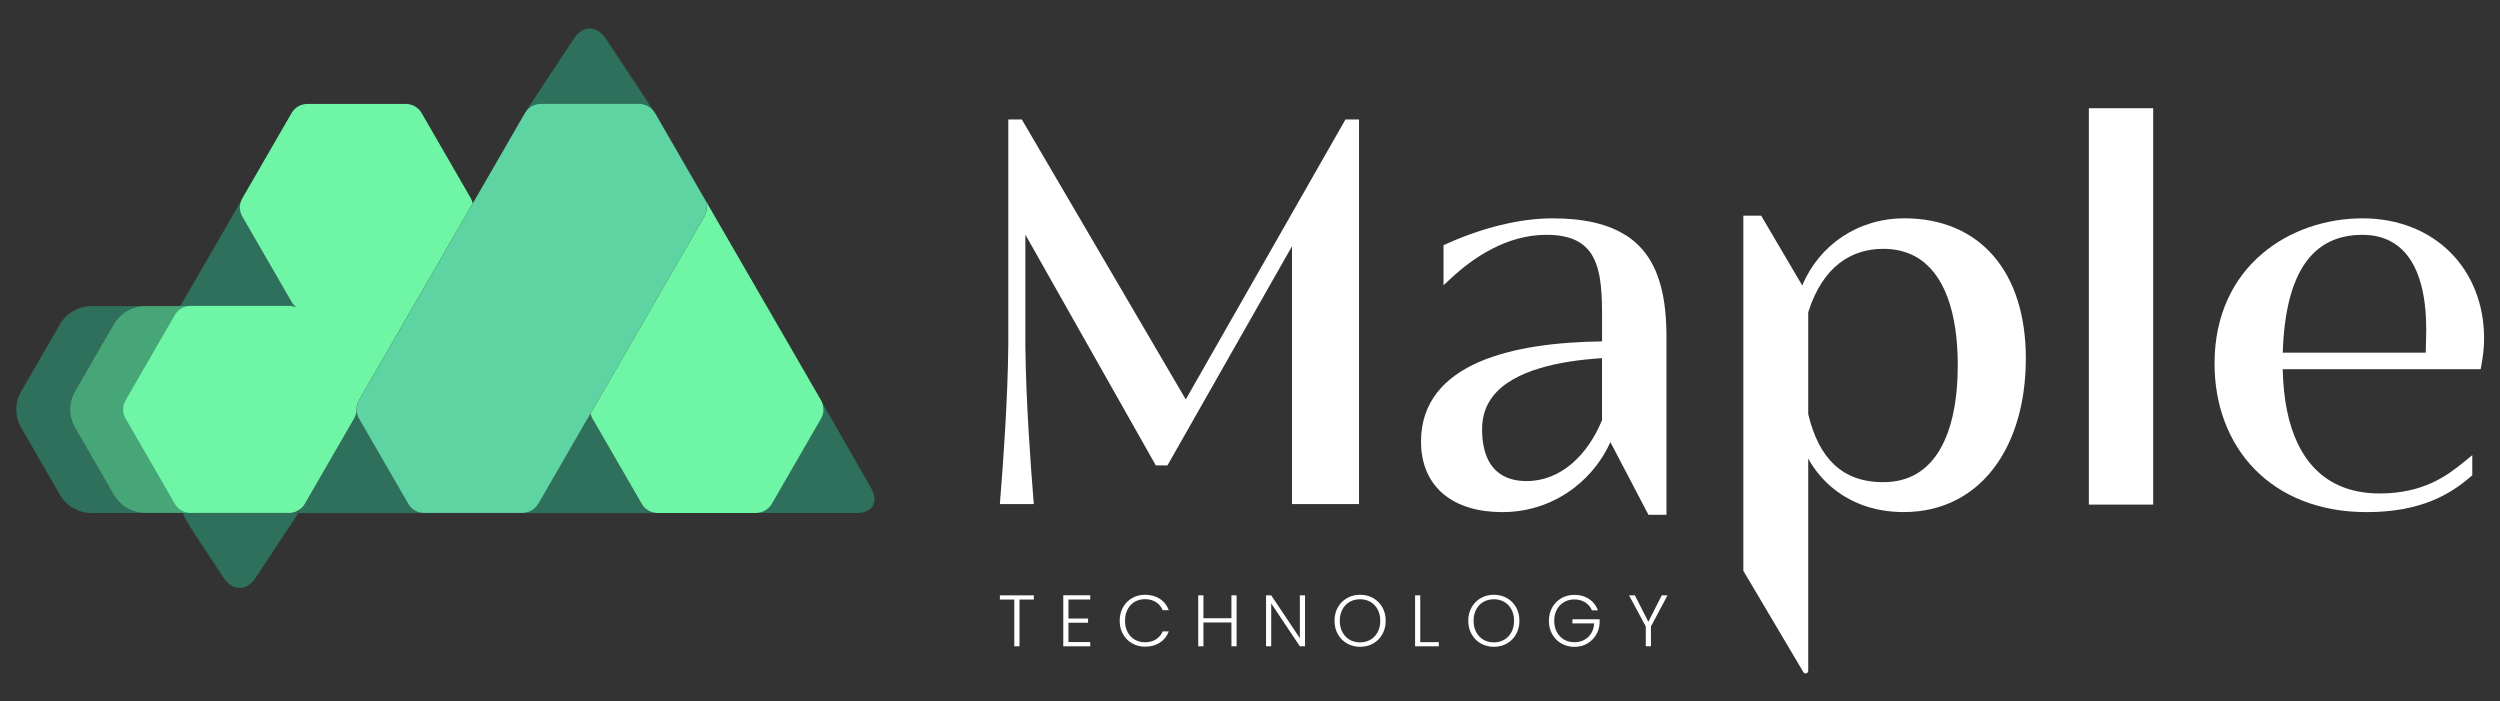
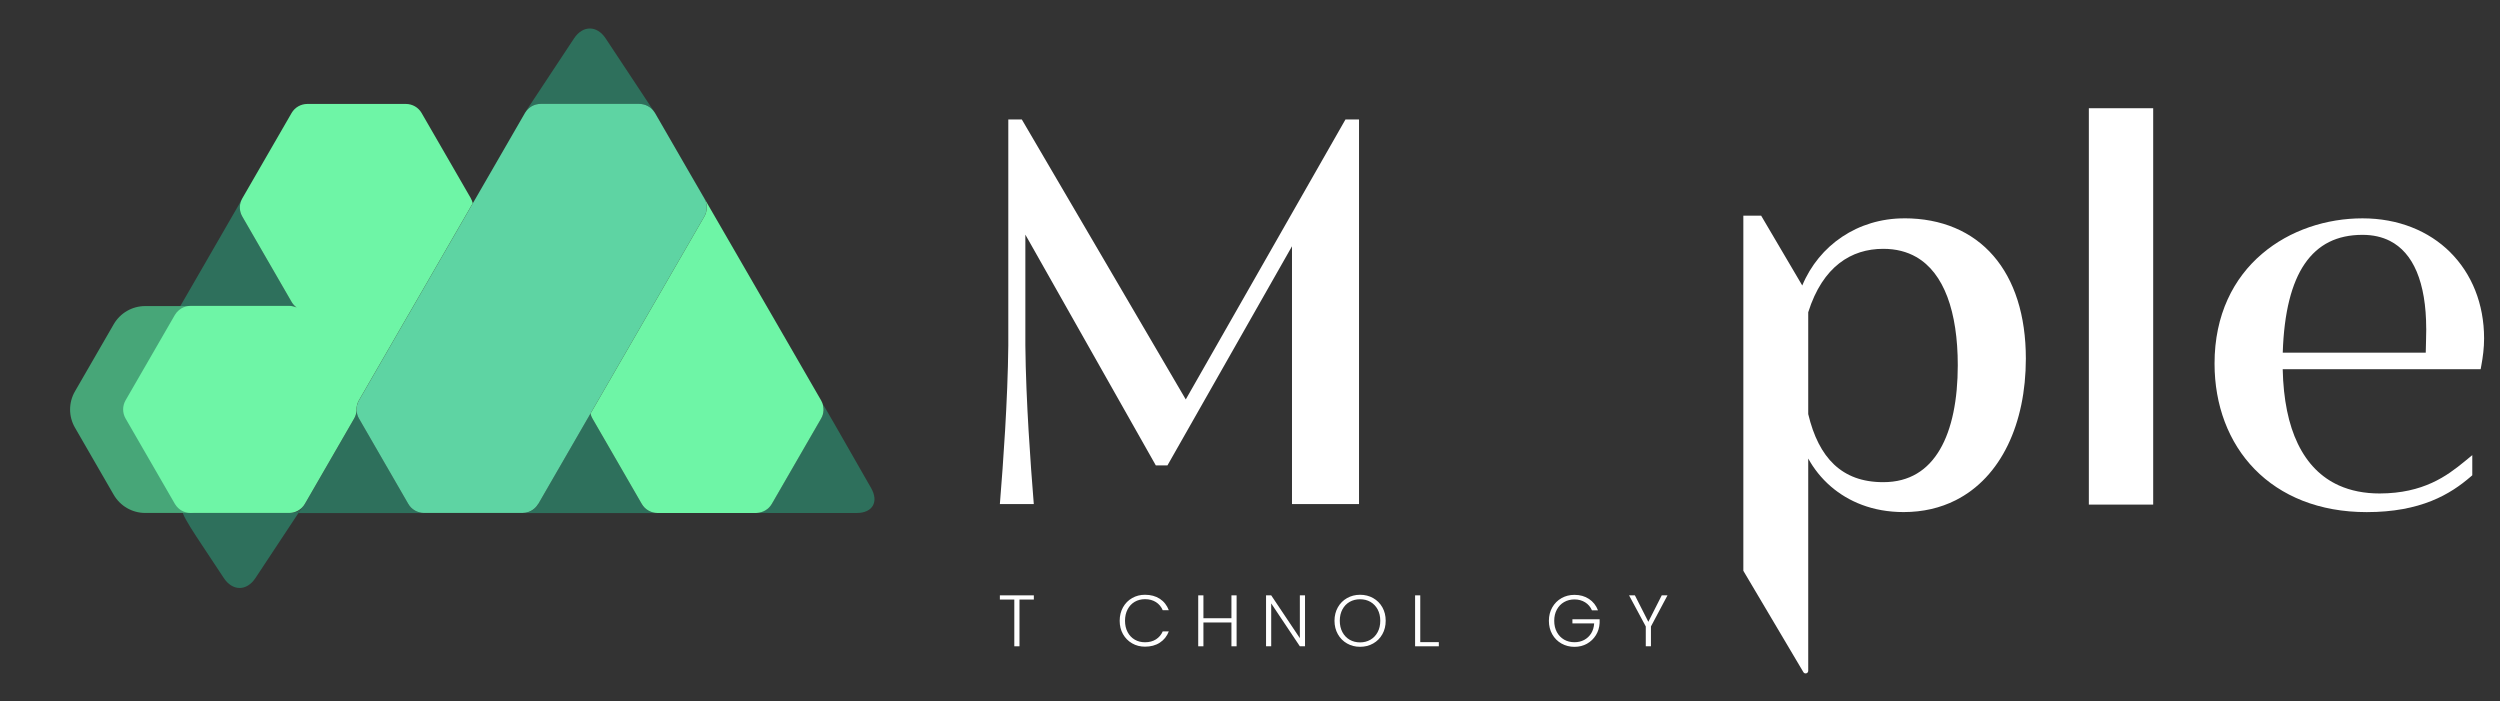
<svg xmlns="http://www.w3.org/2000/svg" id="Layer_1" viewBox="0 0 595.28 166.93">
  <rect x="0" y="0" width="595.28" height="166.93" fill="#333333" stroke="none" />
  <defs>
    <style> .cls-1 { fill: #2e705c; } .cls-2 { fill: #fff; } .cls-3 { fill: #6ef5a6; } .cls-4 { fill: #47a678; } .cls-5 { fill: #5ed4a3; } </style>
  </defs>
  <path class="cls-1" d="M68.86,122.15h-23.47c-.39,0-.77-.05-1.14-.15h-.65c-.36,0,1.03,2.54,3.11,5.69l6.59,9.96c2.08,3.14,5.44,3.14,7.52,0l10.24-15.49.39-.6c.22-.33.22-.43,0-.22-.3.45-1.45.82-2.58.82" />
  <path class="cls-1" d="M128.75,24.75h23.47c1.46,0,2.8.74,3.6,1.95h0s-1.68-2.56-3.76-5.7l-7.85-11.86c-2.08-3.14-5.44-3.14-7.52,0l-11.71,17.72-.03.12.04-.07c.52-1.2,2.2-2.16,3.75-2.16" />
  <path class="cls-1" d="M152.8,119.99l-11.74-20.33c-.2-.35-.35-.73-.45-1.11l-.42.64-9.52,16.48-2.49,4.32c-.67,1.16-1.82,1.93-3.12,2.12l-.03.05h31.52c-1.55,0-2.97-.82-3.75-2.16" />
  <path class="cls-1" d="M97.22,119.99l-11.74-20.33c-.31-.54-.49-1.14-.55-1.74l-.02-.04c-.05.62-.23,1.22-.55,1.78l-11.74,20.33c-.21.37-.47.69-.77.97l-.79,1.2h29.91c-1.55,0-2.97-.82-3.75-2.16" />
-   <path class="cls-1" d="M27.07,117.83l-9.23-15.99c-1.55-2.67-1.55-5.97,0-8.64l9.23-15.99c1.55-2.67,4.4-4.32,7.49-4.32h-12.79c-3.09,0-5.94,1.65-7.49,4.32l-9.23,15.99c-1.55,2.67-1.55,5.97,0,8.64l9.23,15.99c1.55,2.67,4.4,4.32,7.49,4.32h12.79c-3.09,0-5.94-1.65-7.49-4.32" />
  <path class="cls-5" d="M128.18,119.99l2.49-4.32,9.52-16.48.41-.71,15.32-26.53s.03-.04.04-.06l11.74-20.33c.77-1.34.77-2.99,0-4.33l-4.49-7.77-7.25-12.56c-.04-.07-.1-.15-.15-.22-.8-1.2-2.14-1.94-3.6-1.94h-23.47c-1.55,0-2.97.82-3.74,2.16l-.04.07-2.03,3.52-10.34,17.91-15.32,26.53s-.03.05-.05.07l-11.74,20.33c-.42.73-.6,1.55-.57,2.36,0,.07,0,.15.01.22.06.6.24,1.2.55,1.74l11.74,20.33c.77,1.34,2.2,2.16,3.74,2.16h23.47c.21,0,.42-.02.62-.05,1.3-.19,2.46-.96,3.12-2.12" />
  <path class="cls-1" d="M204,122.15c3.77,0,5.3-2.65,3.43-5.92,0,0,3.39,5.92-8.33-14.57-1.87-3.27-3.26-5.64-3.11-5.29.28.63.22,2.08-.48,3.29l-11.74,20.33c-.74,1.28-2.09,2.09-3.56,2.15h0s3.06.01,6.82.01h16.96Z" />
  <path class="cls-3" d="M195.71,95.74c-.06-.14-.12-.28-.2-.41l-11.74-20.33s-.04-.05-.05-.08l-20.5-35.46,4.49,7.78c.77,1.34.77,2.99,0,4.32l-11.74,20.33s-.03.04-.04.06l-15.32,26.53s0,.05.01.07c.1.38.24.76.45,1.11l11.74,20.33c.77,1.34,2.2,2.16,3.75,2.16h23.47c.06,0,.12,0,.19-.01,1.47-.07,2.82-.87,3.56-2.15l11.74-20.33c.7-1.2.76-2.66.2-3.92" />
  <path class="cls-1" d="M45.39,72.84h23.47c.62,0,1.22.14,1.77.38-.48-.35-.89-.8-1.2-1.33l-11.74-20.33c-.67-1.16-.76-2.55-.27-3.77l-7.88,13.66-6.93,12h.57c.66-.39,1.42-.61,2.21-.61" />
  <path class="cls-4" d="M44.3,121.11c-.29-.27-.54-.58-.75-.92-.02-.03-.04-.05-.05-.08l-11.91-20.63c-.79-1.36-.79-3.03,0-4.39l11.91-20.63c.12-.21.26-.4.42-.59.03-.03.06-.07.09-.1.31-.35.66-.65,1.06-.89h-10.5c-3.09,0-5.94,1.65-7.49,4.32l-9.23,15.99c-1.55,2.67-1.55,5.97,0,8.64l9.23,15.99c1.55,2.67,4.4,4.32,7.49,4.32h11.59c-.69-.19-1.32-.55-1.84-1.03" />
  <path class="cls-3" d="M112.13,47.24l-11.74-20.33c-.77-1.34-2.2-2.16-3.74-2.16h-23.47c-1.55,0-2.97.82-3.75,2.16l-11.74,20.33c-.1.18-.19.37-.27.55-.49,1.22-.4,2.61.27,3.77l11.74,20.33c.31.53.72.98,1.2,1.33-.55-.25-1.15-.39-1.77-.39h-23.47c-.79,0-1.55.22-2.21.61-.39.23-.74.53-1.04.87-.03.03-.06.07-.09.1-.15.18-.29.37-.41.58l-11.74,20.33c-.77,1.34-.77,2.99,0,4.33l11.74,20.33s.04.05.05.08c.21.34.46.65.74.91.51.48,1.13.83,1.81,1.02.37.1.75.15,1.14.15h23.47c1.12,0,2.18-.44,2.97-1.19.3-.28.56-.6.77-.97l11.74-20.33c.32-.55.5-1.16.55-1.78,0-.06,0-.12.01-.19-.04-.81.15-1.63.57-2.36l11.74-20.33s.03-.05.05-.07l15.32-26.53c-.1-.4-.25-.8-.46-1.16" />
  <path class="cls-2" d="M282.35,95.12l-39.04-66.67h-3.22v53.78c-.13,13.12-1.27,28.72-1.92,36.64l-.09,1.16h8.08l-.09-1.16c-.64-7.92-1.79-23.38-1.92-36.64v-26.36l31.06,54.94h2.78l29.65-52.17v61.38h15.96V28.45h-3.23l-38.03,66.67Z" />
-   <path class="cls-2" d="M381.46,100.05c-1.73,4.2-4.21,7.83-7.23,10.39-3.07,2.6-6.68,4.11-10.76,4.11-1.5,0-2.91-.21-4.16-.65-1.88-.67-3.43-1.83-4.57-3.69-1.13-1.86-1.84-4.47-1.84-8.03,0-3.18.93-5.68,2.54-7.78,2.41-3.13,6.47-5.32,11.33-6.76,4.51-1.35,9.67-2.04,14.69-2.36v14.76ZM387.22,56.09c-4.25-2.75-10.01-4.1-17.61-4.1-7.63,0-16.69,2.22-25.26,6.11l-.63.28v9.54l1.8-1.67c2.57-2.39,5.86-4.98,9.7-6.97,3.84-1.99,8.21-3.37,12.99-3.37,3.08,0,5.41.51,7.16,1.39,1.31.66,2.32,1.52,3.13,2.58,1.21,1.59,1.97,3.68,2.41,6.19.44,2.51.56,5.43.56,8.6v6.62c-10.83.14-21.29,1.44-29.26,4.89-4.11,1.79-7.57,4.16-10.02,7.3-2.45,3.13-3.84,7.02-3.83,11.65-.01,5.36,1.92,9.67,5.36,12.53,3.44,2.87,8.27,4.28,14.01,4.28,6.77,0,12.64-2.33,17.19-5.85,3.84-2.98,6.75-6.8,8.53-10.82l9.07,17.31h4.28v-42.4c0-4.48-.39-8.46-1.31-11.96-1.37-5.24-4-9.39-8.25-12.14" />
  <path class="cls-2" d="M430.56,74.35c1.74-5.52,4.33-9.27,7.38-11.65,3.08-2.4,6.65-3.45,10.49-3.45,3.07,0,5.66.69,7.86,1.95,3.29,1.89,5.75,5.11,7.41,9.51,1.65,4.39,2.47,9.93,2.47,16.26,0,8.13-1.37,15.2-4.27,20.1-1.45,2.46-3.25,4.38-5.46,5.69-2.21,1.32-4.84,2.05-8.01,2.05-5.04,0-8.81-1.48-11.71-4.2-2.88-2.71-4.91-6.75-6.16-12.01v-24.25ZM453.41,51.99c-11.03,0-20.27,6.38-24.27,15.99l-9.79-16.63h-4.24v84.56l14.3,24.14c.32.54,1.15.31,1.15-.32v-50.55c1.3,2.36,3.09,4.68,5.43,6.69,4.11,3.53,9.89,6.07,17.3,6.06,4.6,0,8.75-.99,12.36-2.81,5.43-2.73,9.63-7.33,12.44-13.14,2.82-5.81,4.28-12.85,4.29-20.56,0-10.35-2.7-18.71-7.73-24.51-5.02-5.8-12.35-8.93-21.23-8.93" />
  <polygon class="cls-2" points="497.38 120.15 498.45 120.15 512.7 120.15 512.7 25.77 497.38 25.77 497.38 120.15" />
  <path class="cls-2" d="M577.72,78.27c0,1.7-.09,3.71-.12,5.71h-34.05c.3-9.62,2.12-16.62,5.22-21.15,1.61-2.35,3.54-4.06,5.81-5.2,2.28-1.14,4.92-1.71,7.95-1.71,2.52,0,4.68.5,6.53,1.44,2.77,1.41,4.91,3.83,6.39,7.33,1.47,3.5,2.26,8.06,2.26,13.57M583.43,60.06c-5.12-5.09-12.39-8.07-20.89-8.07-8.48,0-17.26,2.75-23.96,8.48-6.71,5.72-11.28,14.45-11.27,26.11,0,9.89,3.32,18.76,9.55,25.14,6.23,6.38,15.34,10.23,26.7,10.22,6.38,0,11.36-1.05,15.35-2.64,3.99-1.59,6.98-3.72,9.4-5.81l.37-.32v-4.8l-1.75,1.44c-2.16,1.77-4.63,3.69-7.86,5.16-3.23,1.47-7.22,2.52-12.45,2.53-3.65,0-6.88-.65-9.69-1.91-4.21-1.9-7.5-5.18-9.8-9.95-2.19-4.54-3.44-10.47-3.59-17.73h47.13l.16-.87c.39-2.09.66-4.21.66-6.47,0-8.25-2.95-15.42-8.07-20.51" />
  <polygon class="cls-2" points="246.17 141.76 246.17 142.76 242.75 142.76 242.75 153.89 241.52 153.89 241.52 142.76 238.08 142.76 238.08 141.76 246.17 141.76" />
-   <polygon class="cls-2" points="254.41 142.75 254.41 147.28 259.08 147.28 259.08 148.28 254.41 148.28 254.41 152.88 259.6 152.88 259.6 153.89 253.18 153.89 253.18 141.74 259.6 141.74 259.6 142.75 254.41 142.75" />
  <path class="cls-2" d="M267.4,144.61c.53-.94,1.25-1.68,2.17-2.2.92-.53,1.94-.79,3.07-.79,1.37,0,2.55.32,3.53.96.98.64,1.69,1.55,2.14,2.72h-1.45c-.35-.82-.89-1.47-1.61-1.93-.72-.46-1.59-.7-2.61-.7-.9,0-1.72.21-2.44.62-.72.42-1.29,1.02-1.7,1.8-.41.78-.62,1.69-.62,2.72s.21,1.93.62,2.71c.41.77.98,1.37,1.7,1.79.72.42,1.54.62,2.44.62,1.02,0,1.89-.23,2.61-.69.72-.46,1.26-1.09,1.61-1.9h1.45c-.45,1.16-1.16,2.05-2.15,2.69-.98.64-2.16.95-3.52.95-1.13,0-2.15-.26-3.07-.79-.92-.53-1.64-1.26-2.17-2.19-.53-.94-.79-2-.79-3.19s.27-2.26.79-3.2" />
  <polygon class="cls-2" points="294.45 141.76 294.45 153.89 293.22 153.89 293.22 148.22 286.55 148.22 286.55 153.89 285.31 153.89 285.31 141.76 286.55 141.76 286.55 147.21 293.22 147.21 293.22 141.76 294.45 141.76" />
  <polygon class="cls-2" points="310.74 153.89 309.51 153.89 302.69 143.68 302.69 153.89 301.46 153.89 301.46 141.76 302.69 141.76 309.51 151.95 309.51 141.76 310.74 141.76 310.74 153.89" />
  <path class="cls-2" d="M326.31,152.33c.73-.42,1.3-1.02,1.72-1.8.42-.78.63-1.69.63-2.72s-.21-1.93-.63-2.71c-.42-.77-1-1.37-1.72-1.79-.73-.42-1.55-.62-2.47-.62s-1.74.21-2.47.62c-.73.42-1.3,1.01-1.72,1.79-.42.77-.63,1.68-.63,2.71s.21,1.94.63,2.72c.42.78,1,1.38,1.72,1.8.73.42,1.55.63,2.47.63s1.74-.21,2.47-.63M320.75,153.22c-.93-.53-1.66-1.26-2.19-2.21-.53-.94-.8-2.01-.8-3.2s.27-2.26.8-3.2,1.27-1.68,2.19-2.2,1.96-.79,3.1-.79,2.19.26,3.12.79c.93.53,1.66,1.26,2.19,2.2.53.94.79,2.01.79,3.2s-.26,2.26-.79,3.2c-.53.95-1.26,1.68-2.19,2.21-.93.53-1.97.79-3.12.79s-2.17-.26-3.1-.79" />
  <polygon class="cls-2" points="338.18 152.9 342.6 152.9 342.6 153.89 336.95 153.89 336.95 141.76 338.18 141.76 338.18 152.9" />
-   <path class="cls-2" d="M358.17,152.33c.73-.42,1.3-1.02,1.72-1.8.42-.78.63-1.69.63-2.72s-.21-1.93-.63-2.71c-.42-.77-1-1.37-1.72-1.79-.73-.42-1.55-.62-2.47-.62s-1.74.21-2.47.62c-.73.42-1.3,1.01-1.72,1.79-.42.77-.63,1.68-.63,2.71s.21,1.94.63,2.72c.42.78,1,1.38,1.72,1.8.73.42,1.55.63,2.47.63s1.74-.21,2.47-.63M352.6,153.22c-.93-.53-1.66-1.26-2.19-2.21-.53-.94-.8-2.01-.8-3.2s.27-2.26.8-3.2,1.27-1.68,2.19-2.2,1.96-.79,3.1-.79,2.19.26,3.12.79c.93.53,1.66,1.26,2.18,2.2.53.94.79,2.01.79,3.2s-.26,2.26-.79,3.2c-.53.95-1.25,1.68-2.18,2.21-.93.53-1.97.79-3.12.79s-2.17-.26-3.1-.79" />
  <path class="cls-2" d="M379.05,145.3c-.35-.8-.89-1.43-1.61-1.88s-1.57-.69-2.54-.69c-.92,0-1.74.21-2.47.63-.73.42-1.3,1.01-1.72,1.78-.42.77-.63,1.66-.63,2.68s.21,1.92.63,2.69c.42.78,1,1.37,1.72,1.79.73.42,1.55.62,2.47.62.86,0,1.63-.18,2.32-.55.69-.37,1.24-.89,1.66-1.56.42-.68.65-1.47.71-2.37h-5.18v-.99h6.48v.89c-.06,1.07-.35,2.03-.88,2.89-.53.86-1.24,1.54-2.12,2.04-.89.5-1.88.75-2.99.75s-2.17-.26-3.1-.79c-.93-.53-1.66-1.26-2.19-2.2-.53-.94-.8-2.01-.8-3.2s.27-2.26.8-3.2c.54-.94,1.27-1.68,2.19-2.2.93-.53,1.96-.79,3.1-.79,1.32,0,2.47.32,3.45.97.99.65,1.7,1.55,2.15,2.71h-1.45Z" />
  <polygon class="cls-2" points="397.05 141.76 393.11 149.17 393.11 153.89 391.88 153.89 391.88 149.17 387.9 141.76 389.29 141.76 392.49 148.06 395.68 141.76 397.05 141.76" />
</svg>